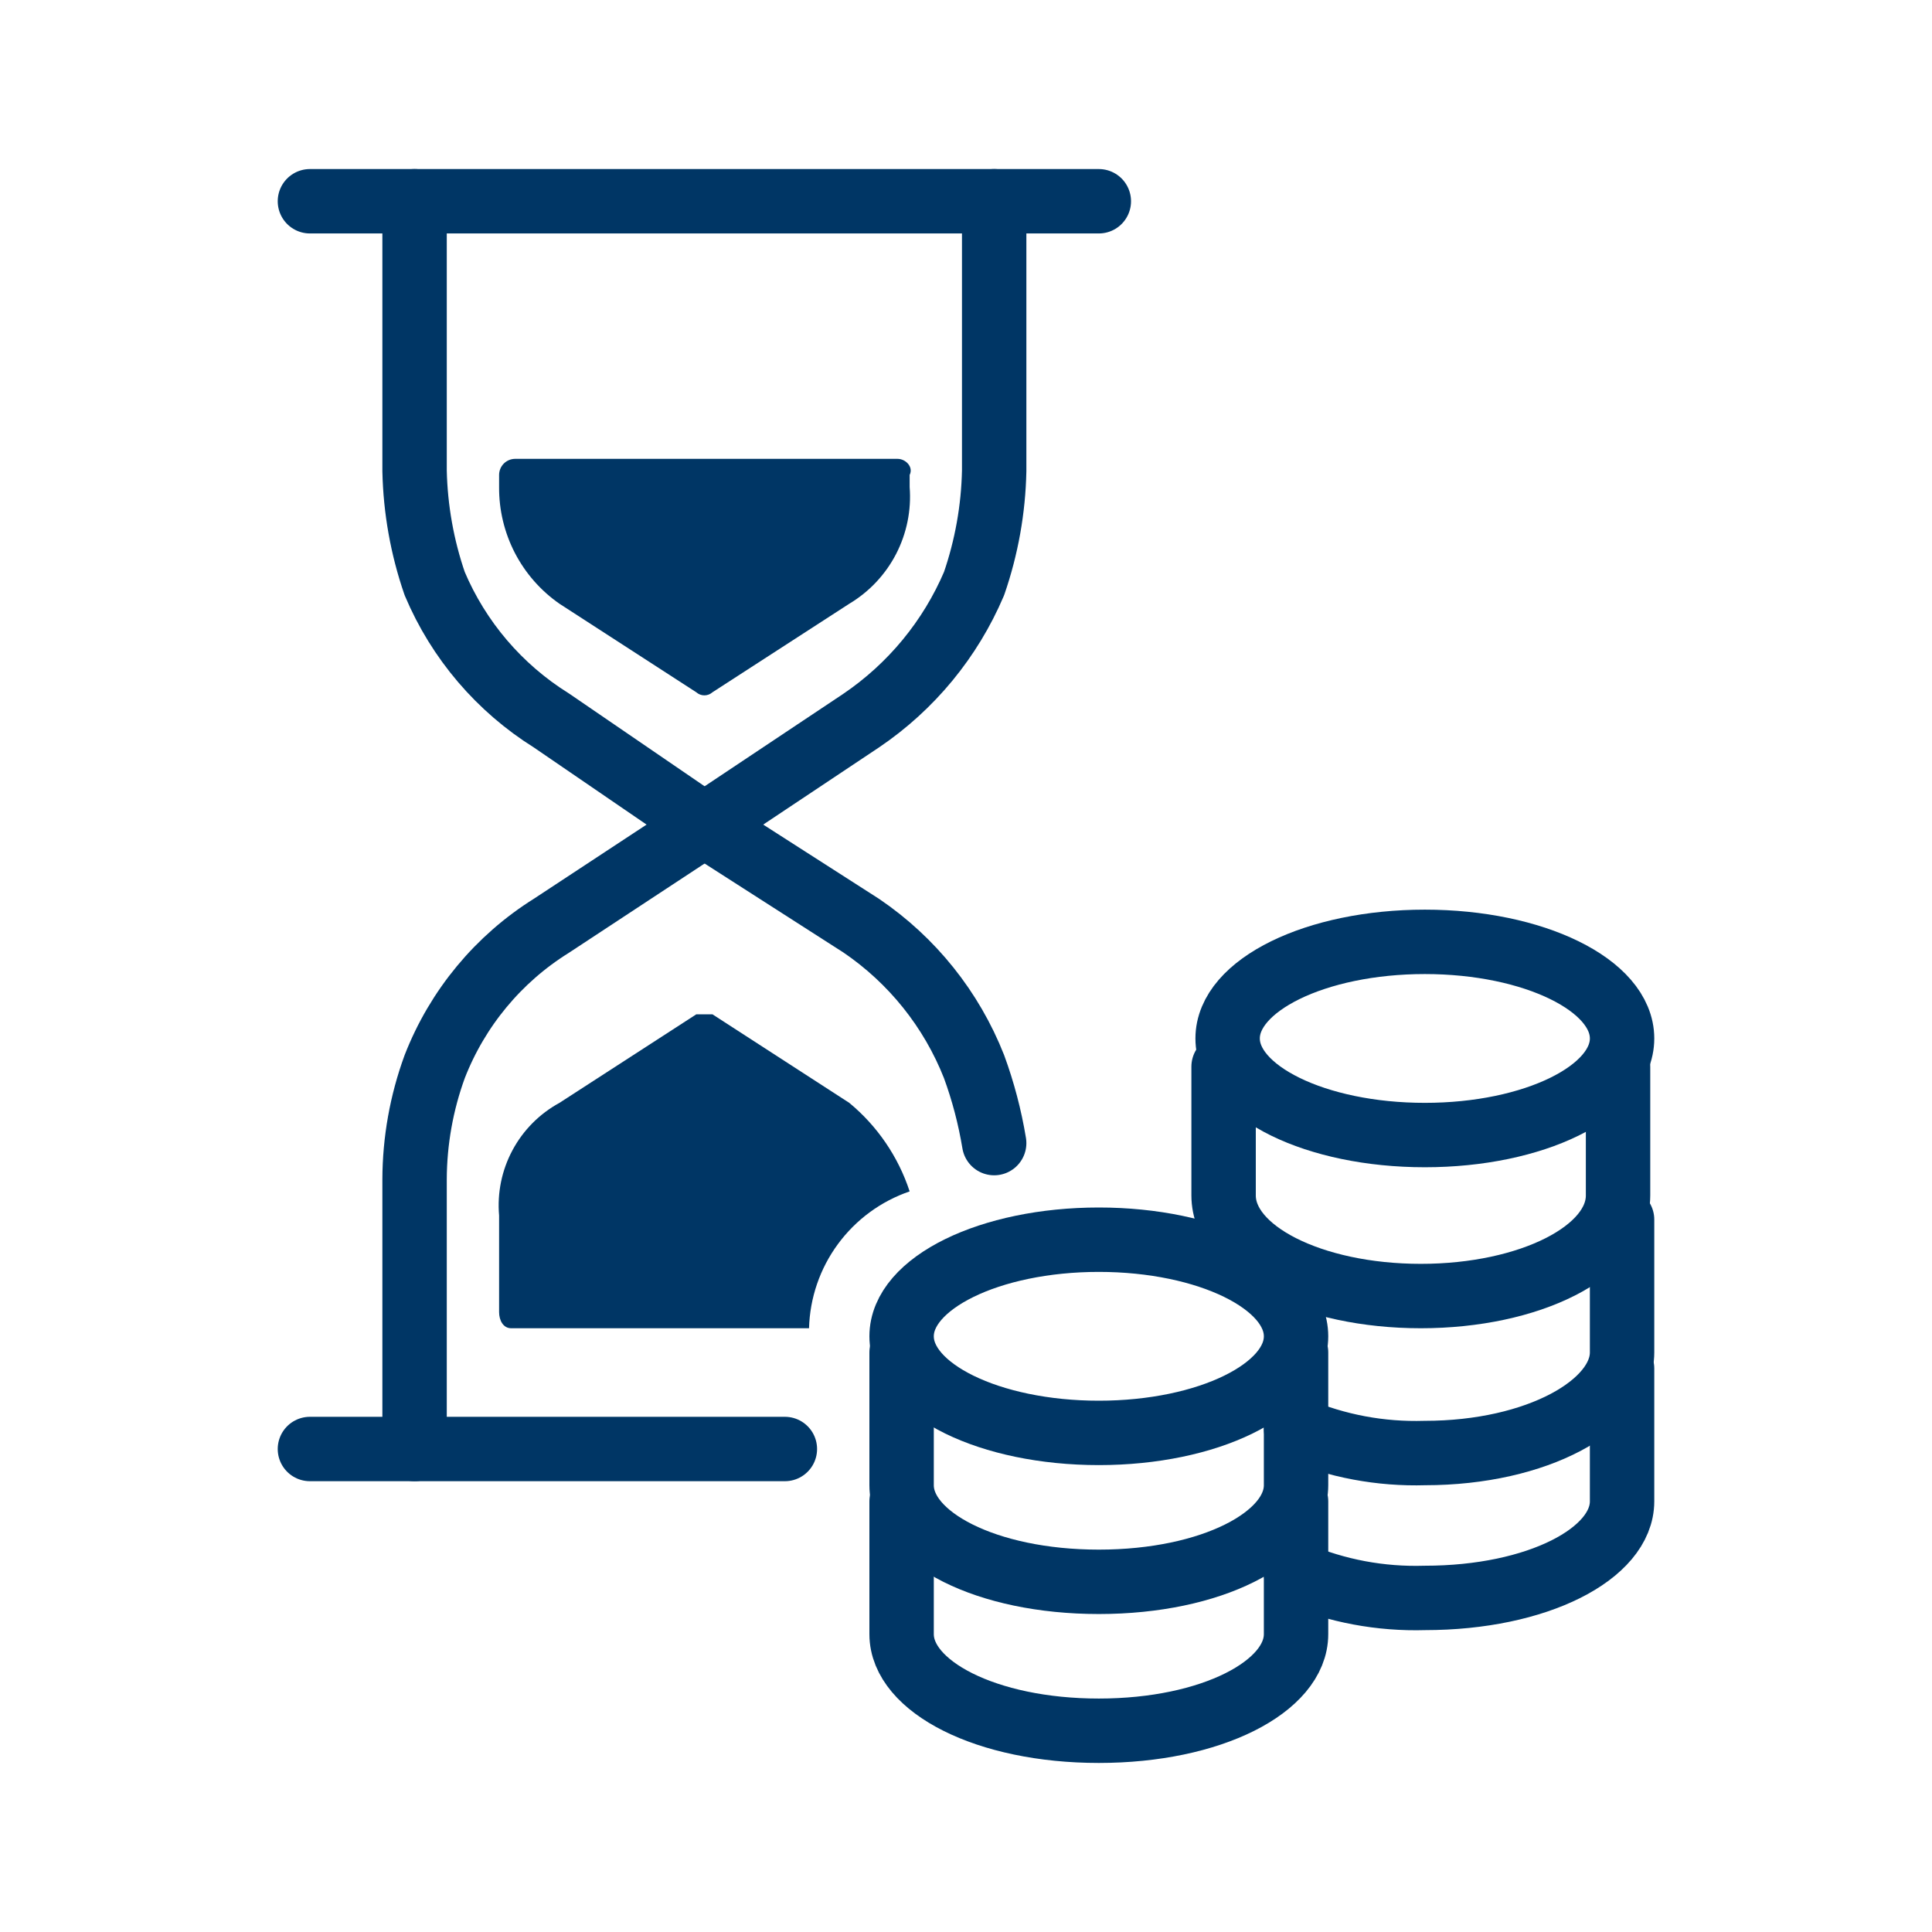
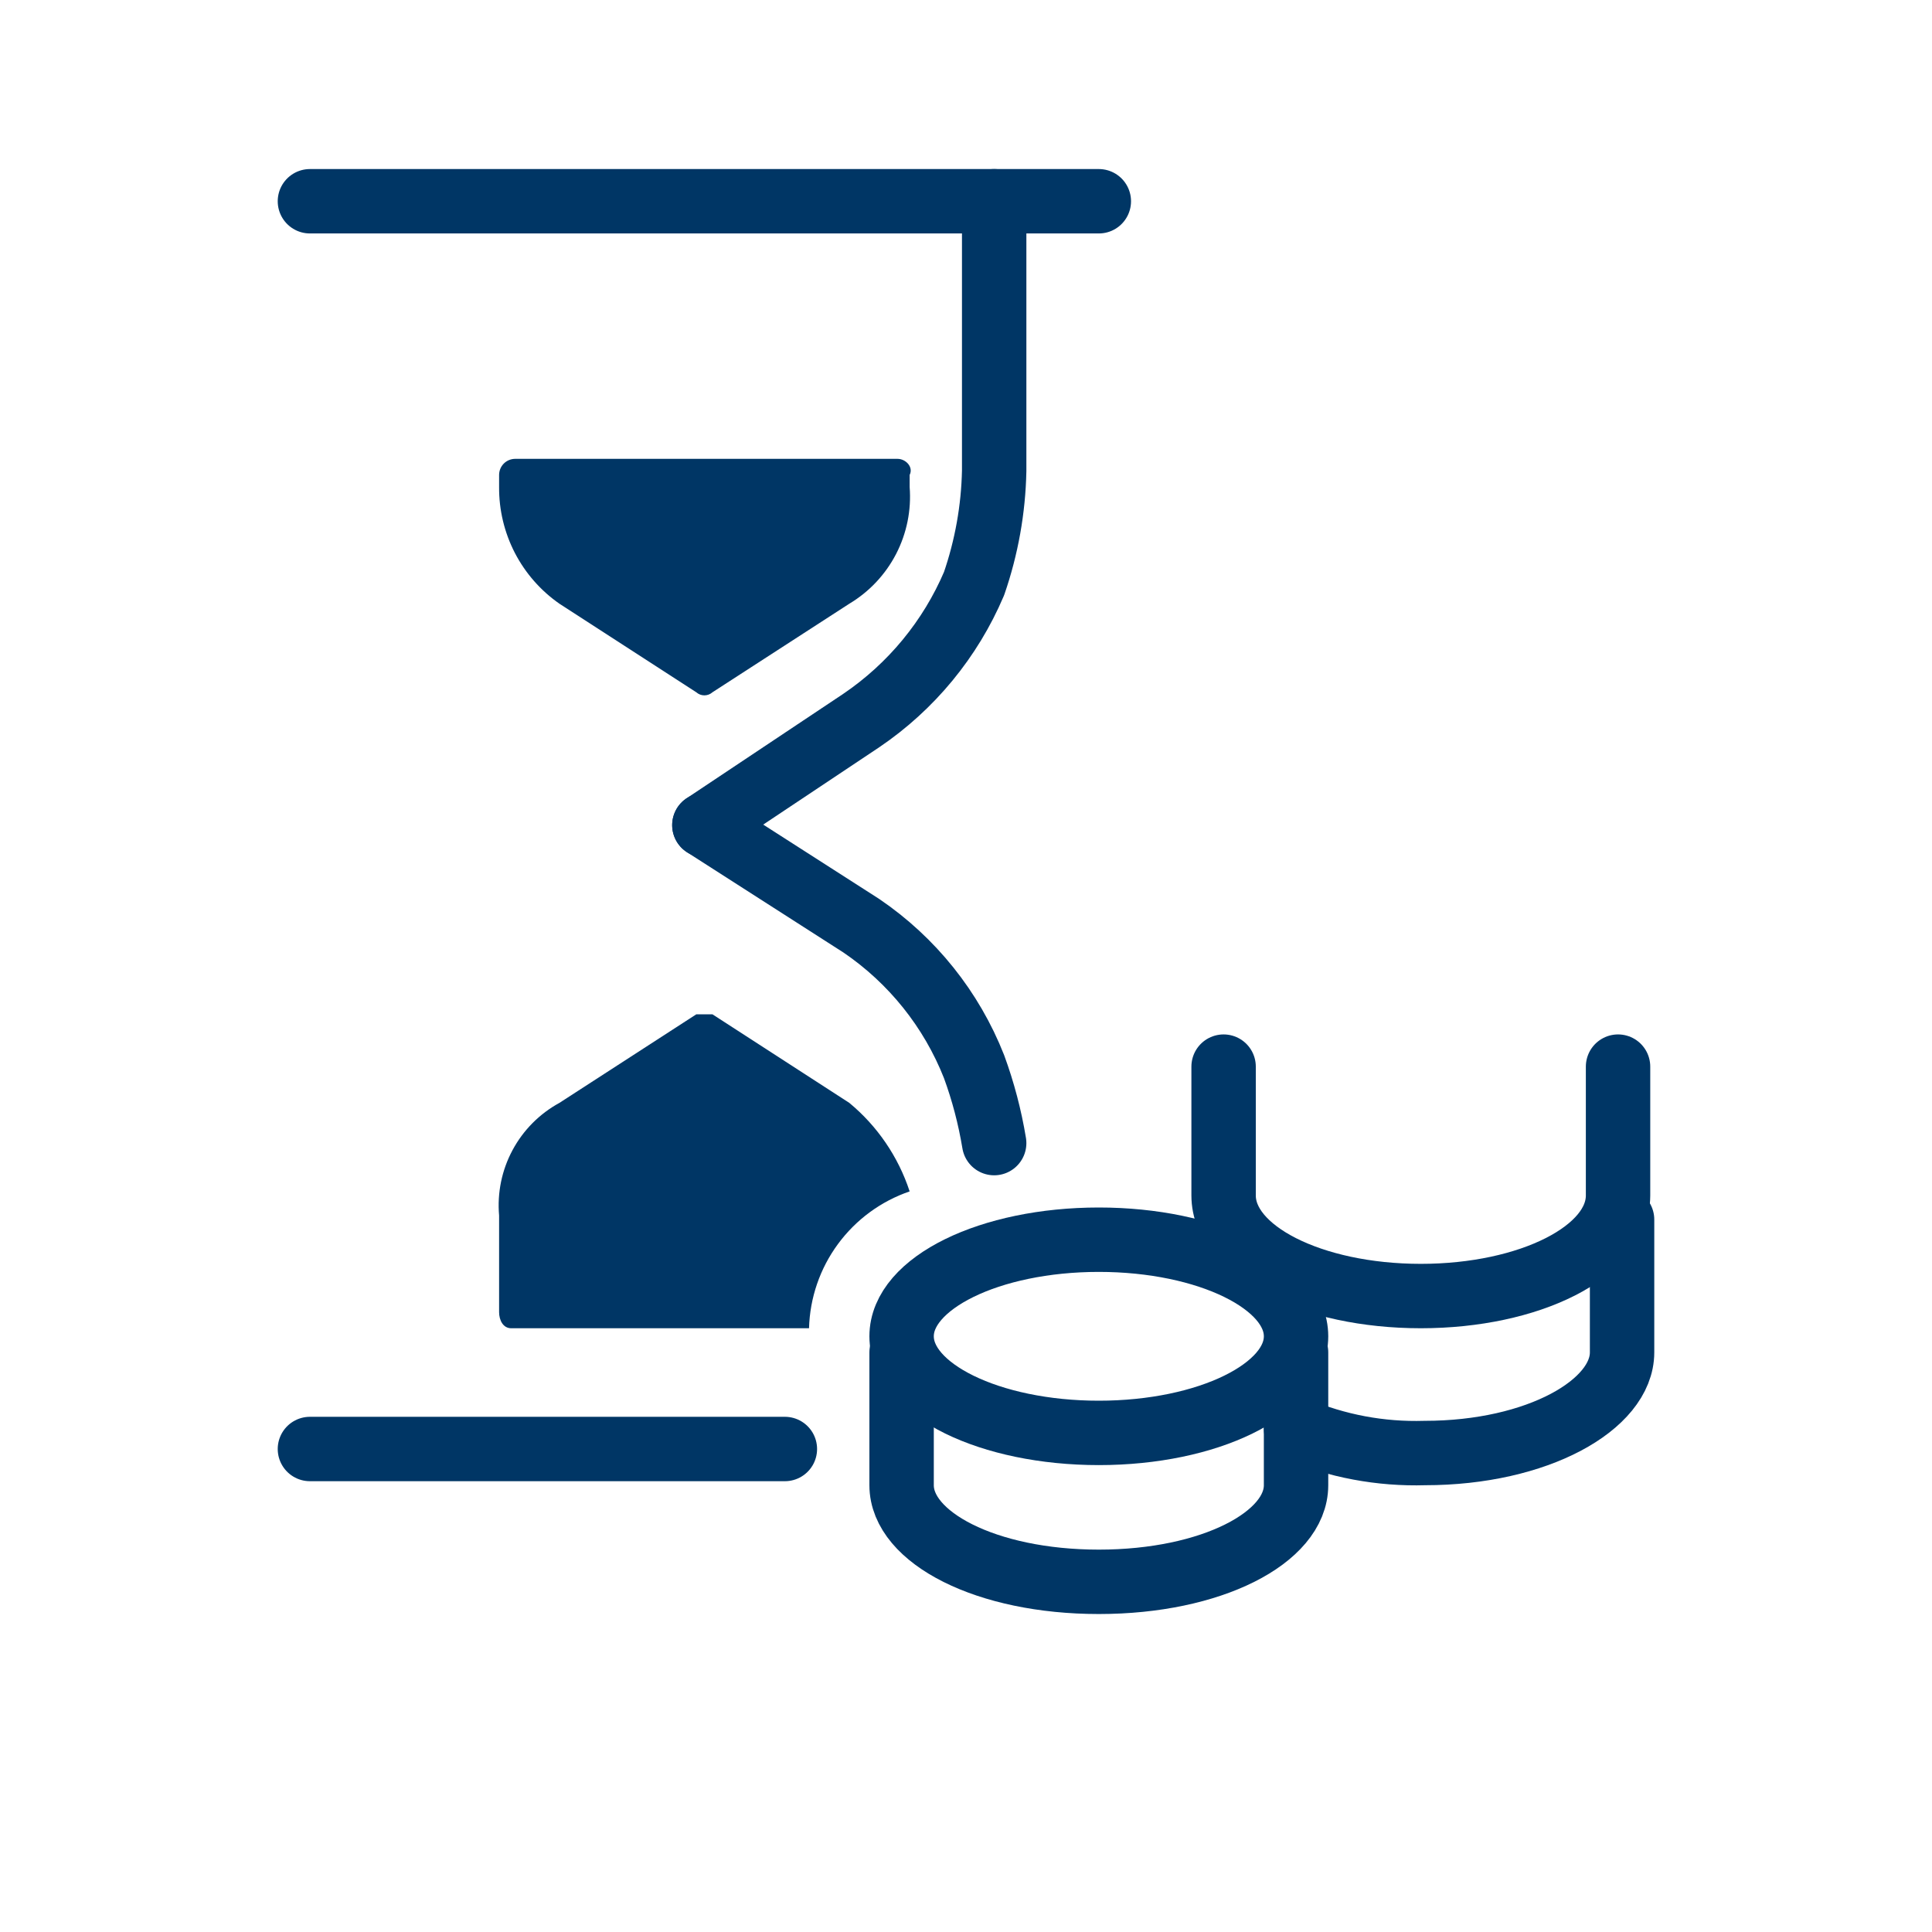
<svg xmlns="http://www.w3.org/2000/svg" width="48" height="48" viewBox="0 0 48 48" fill="none">
  <path d="M7.7 5H27.3" stroke="#003665" stroke-width="1.6" stroke-linecap="round" stroke-linejoin="round" />
  <path d="M17.5 20.5L21.4 17.9C22.641 17.059 23.613 15.879 24.2 14.5V14.5C24.511 13.598 24.68 12.654 24.7 11.7V5" stroke="#003665" stroke-width="1.6" stroke-linecap="round" stroke-linejoin="round" />
-   <path d="M17.5 20.5L13.7 17.9C12.406 17.093 11.393 15.905 10.8 14.5V14.5C10.489 13.598 10.321 12.654 10.3 11.7V5" stroke="#003665" stroke-width="1.6" stroke-linecap="round" stroke-linejoin="round" />
  <path d="M19.5 36H7.7" stroke="#003665" stroke-width="1.6" stroke-linecap="round" stroke-linejoin="round" />
-   <path d="M17.5 20.5L13.7 23C12.381 23.823 11.364 25.051 10.8 26.5V26.5C10.472 27.397 10.303 28.345 10.3 29.3V36" stroke="#003665" stroke-width="1.6" stroke-linecap="round" stroke-linejoin="round" />
  <path d="M17.5 20.5L21.4 23C22.664 23.859 23.64 25.078 24.2 26.5V26.5C24.426 27.116 24.593 27.752 24.7 28.4" stroke="#003665" stroke-width="1.6" stroke-linecap="round" stroke-linejoin="round" />
  <path d="M22.6 29.6C22.318 28.74 21.798 27.977 21.1 27.4L17.7 25.2H17.3L13.9 27.4C13.405 27.67 12.999 28.079 12.733 28.576C12.466 29.074 12.351 29.638 12.4 30.2V32.6C12.4 32.8 12.5 33 12.7 33H20.1C20.121 32.246 20.371 31.516 20.818 30.909C21.265 30.301 21.887 29.844 22.6 29.6Z" fill="#003665" />
  <path d="M13.9 15L17.3 17.2C17.355 17.249 17.426 17.276 17.5 17.276C17.574 17.276 17.645 17.249 17.7 17.2L21.1 15C21.595 14.704 21.998 14.276 22.263 13.764C22.528 13.251 22.645 12.675 22.6 12.1V11.8C22.7 11.6 22.5 11.4 22.3 11.4H12.8C12.694 11.4 12.592 11.442 12.517 11.517C12.442 11.592 12.4 11.694 12.4 11.8V12.1C12.396 12.669 12.53 13.23 12.791 13.736C13.053 14.241 13.433 14.675 13.9 15Z" fill="#003665" />
  <path d="M30.4 26.5V29.7C30.4 31.1 32.6 32.2 35.3 32.2C38 32.2 40.2 31.1 40.2 29.7V26.5" stroke="#003665" stroke-width="1.6" stroke-linecap="round" stroke-linejoin="round" />
  <path d="M32.2 35.5C33.211 35.929 34.303 36.133 35.4 36.1C38.2 36.1 40.3 34.9 40.3 33.6V30.3" stroke="#003665" stroke-width="1.6" stroke-linecap="round" stroke-linejoin="round" />
-   <path d="M32.2 39.1C33.211 39.529 34.303 39.733 35.4 39.7C38.2 39.7 40.3 38.6 40.3 37.3V34" stroke="#003665" stroke-width="1.6" stroke-linecap="round" stroke-linejoin="round" />
-   <path d="M35.4 28.2C38.106 28.2 40.3 27.125 40.3 25.8C40.3 24.474 38.106 23.4 35.4 23.4C32.694 23.4 30.5 24.474 30.5 25.8C30.5 27.125 32.694 28.2 35.4 28.2Z" stroke="#003665" stroke-width="1.6" stroke-linecap="round" stroke-linejoin="round" />
  <path d="M22.4 33.6V36.9C22.4 38.2 24.5 39.3 27.3 39.3C30.1 39.3 32.2 38.2 32.2 36.9V33.6" stroke="#003665" stroke-width="1.6" stroke-linecap="round" stroke-linejoin="round" />
-   <path d="M22.4 37.3V40.6C22.4 41.9 24.5 43 27.3 43C30.1 43 32.2 41.9 32.2 40.6V37.3" stroke="#003665" stroke-width="1.6" stroke-linecap="round" stroke-linejoin="round" />
  <path d="M27.3 35.6C30.007 35.6 32.2 34.526 32.2 33.2C32.2 31.875 30.007 30.8 27.3 30.8C24.594 30.8 22.4 31.875 22.4 33.2C22.4 34.526 24.594 35.6 27.3 35.6Z" stroke="#003665" stroke-width="1.6" stroke-linecap="round" stroke-linejoin="round" />
</svg>